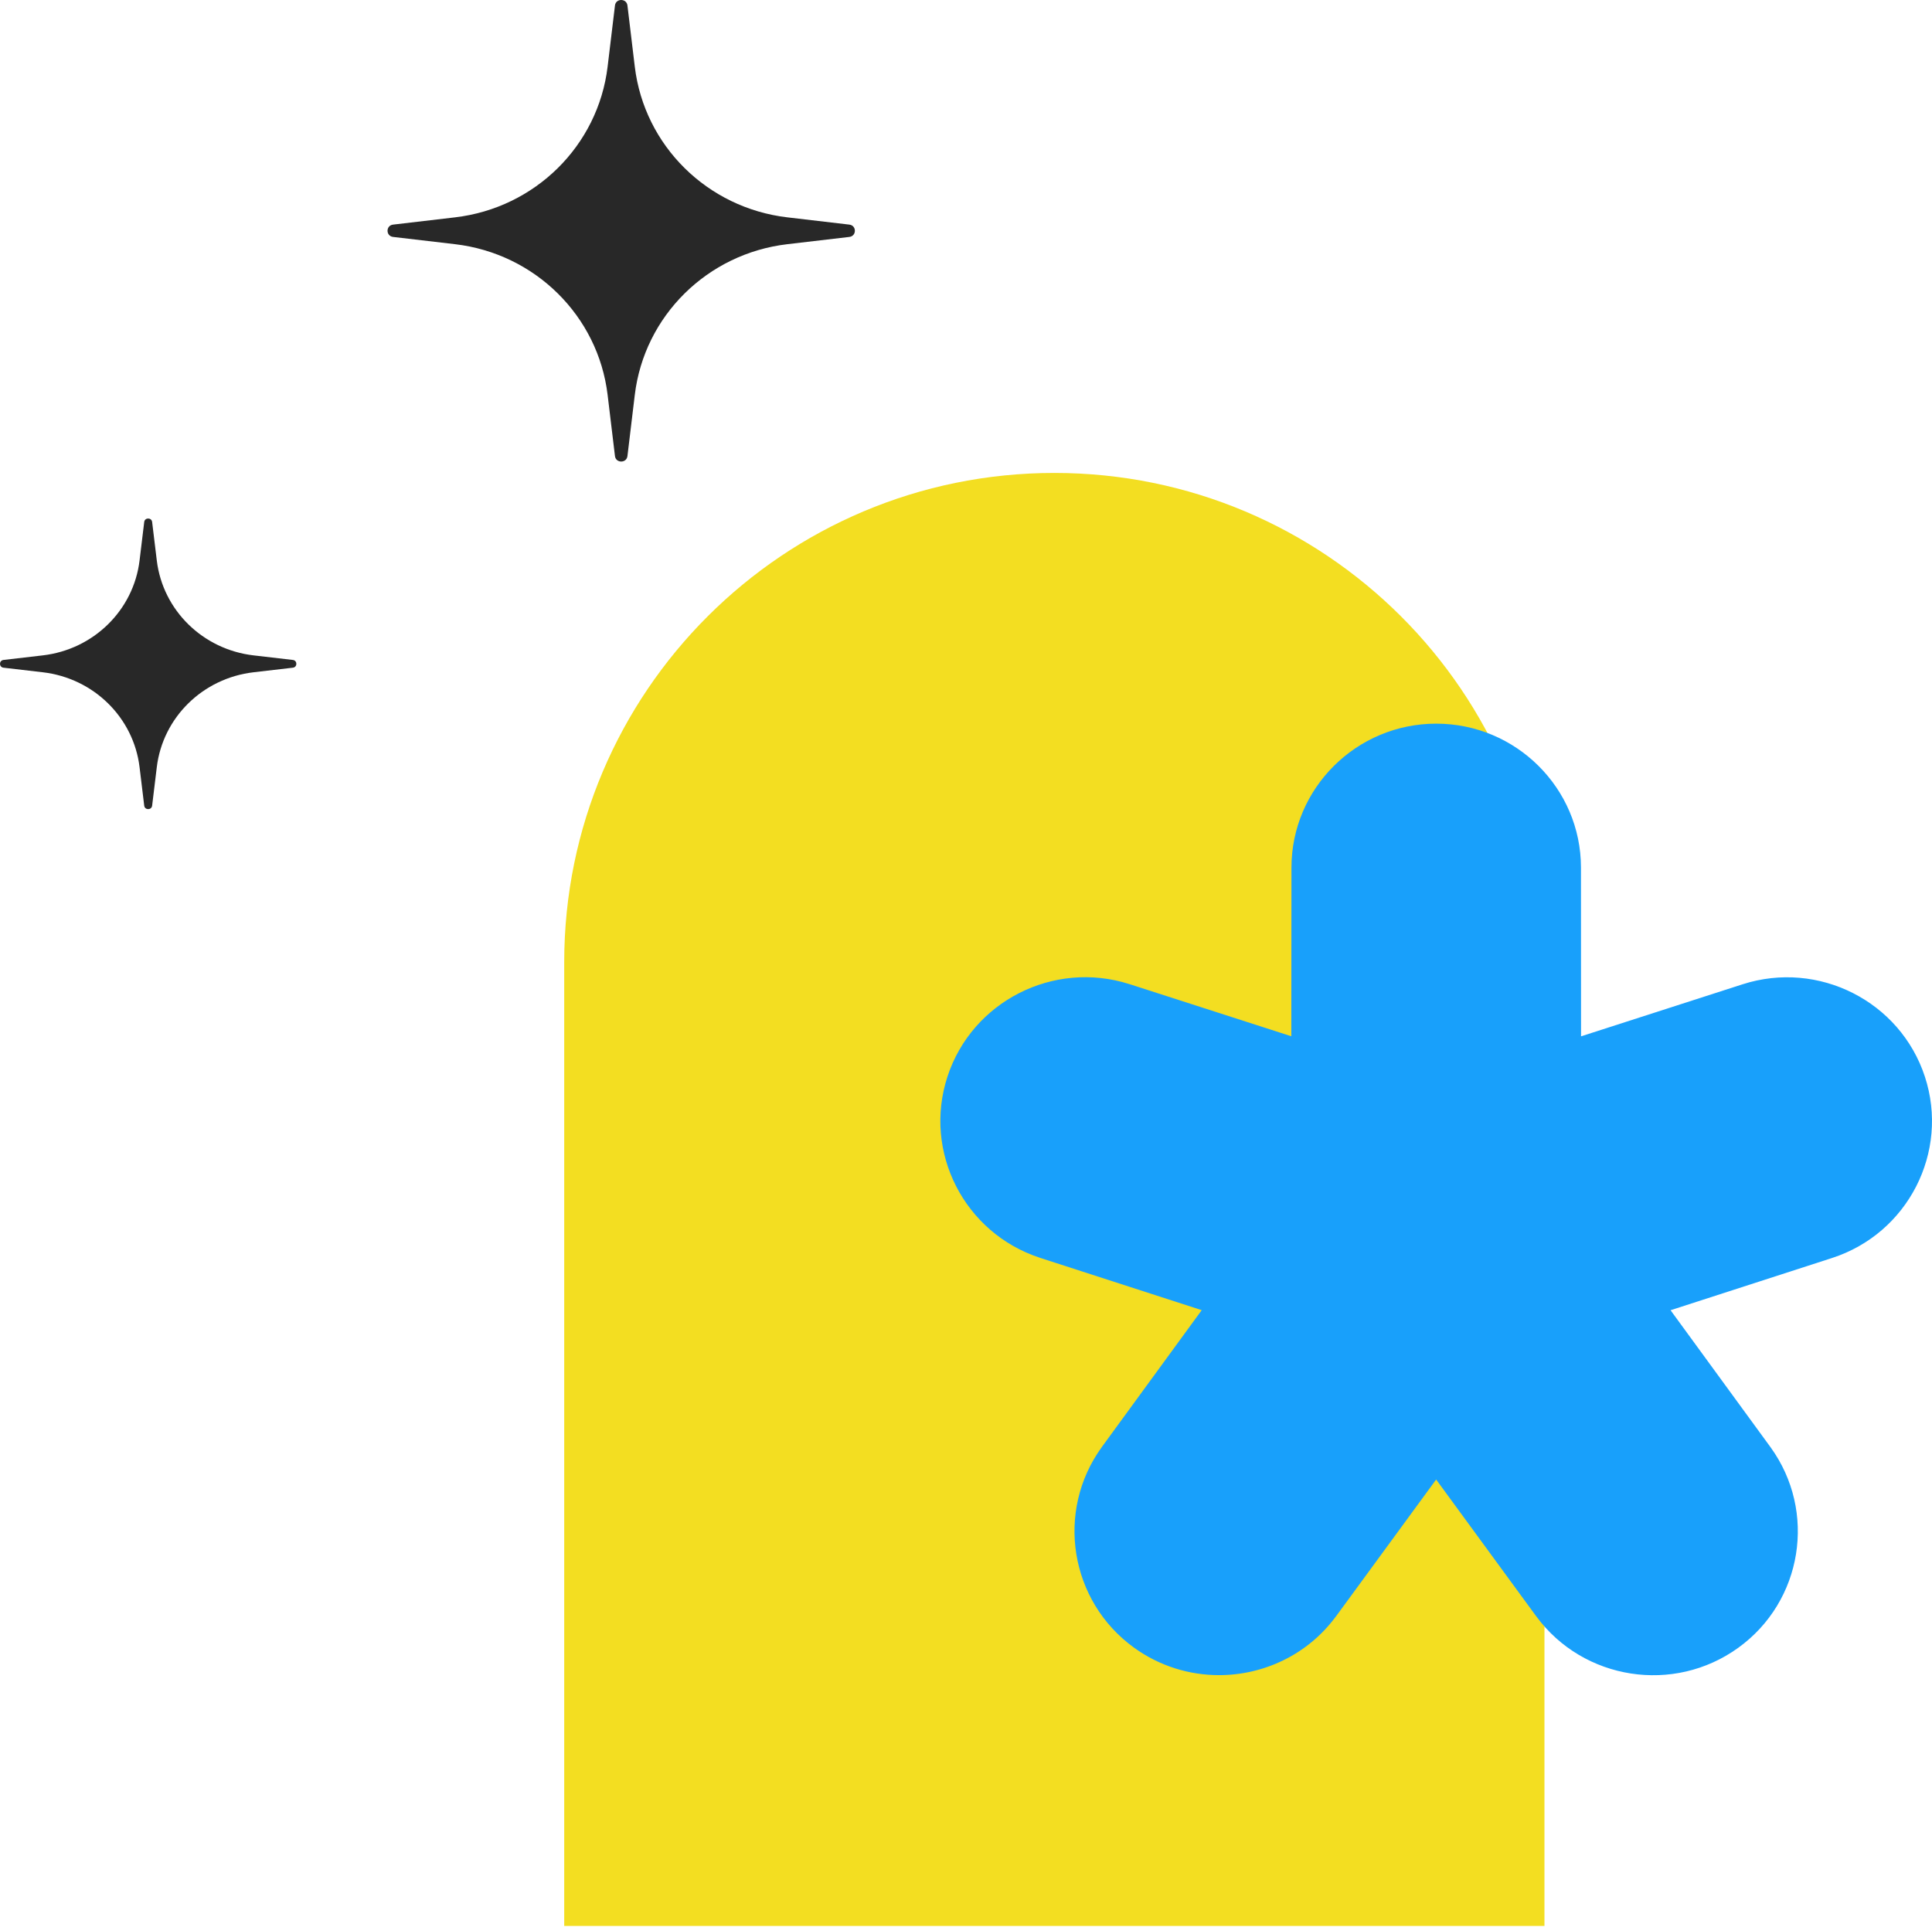
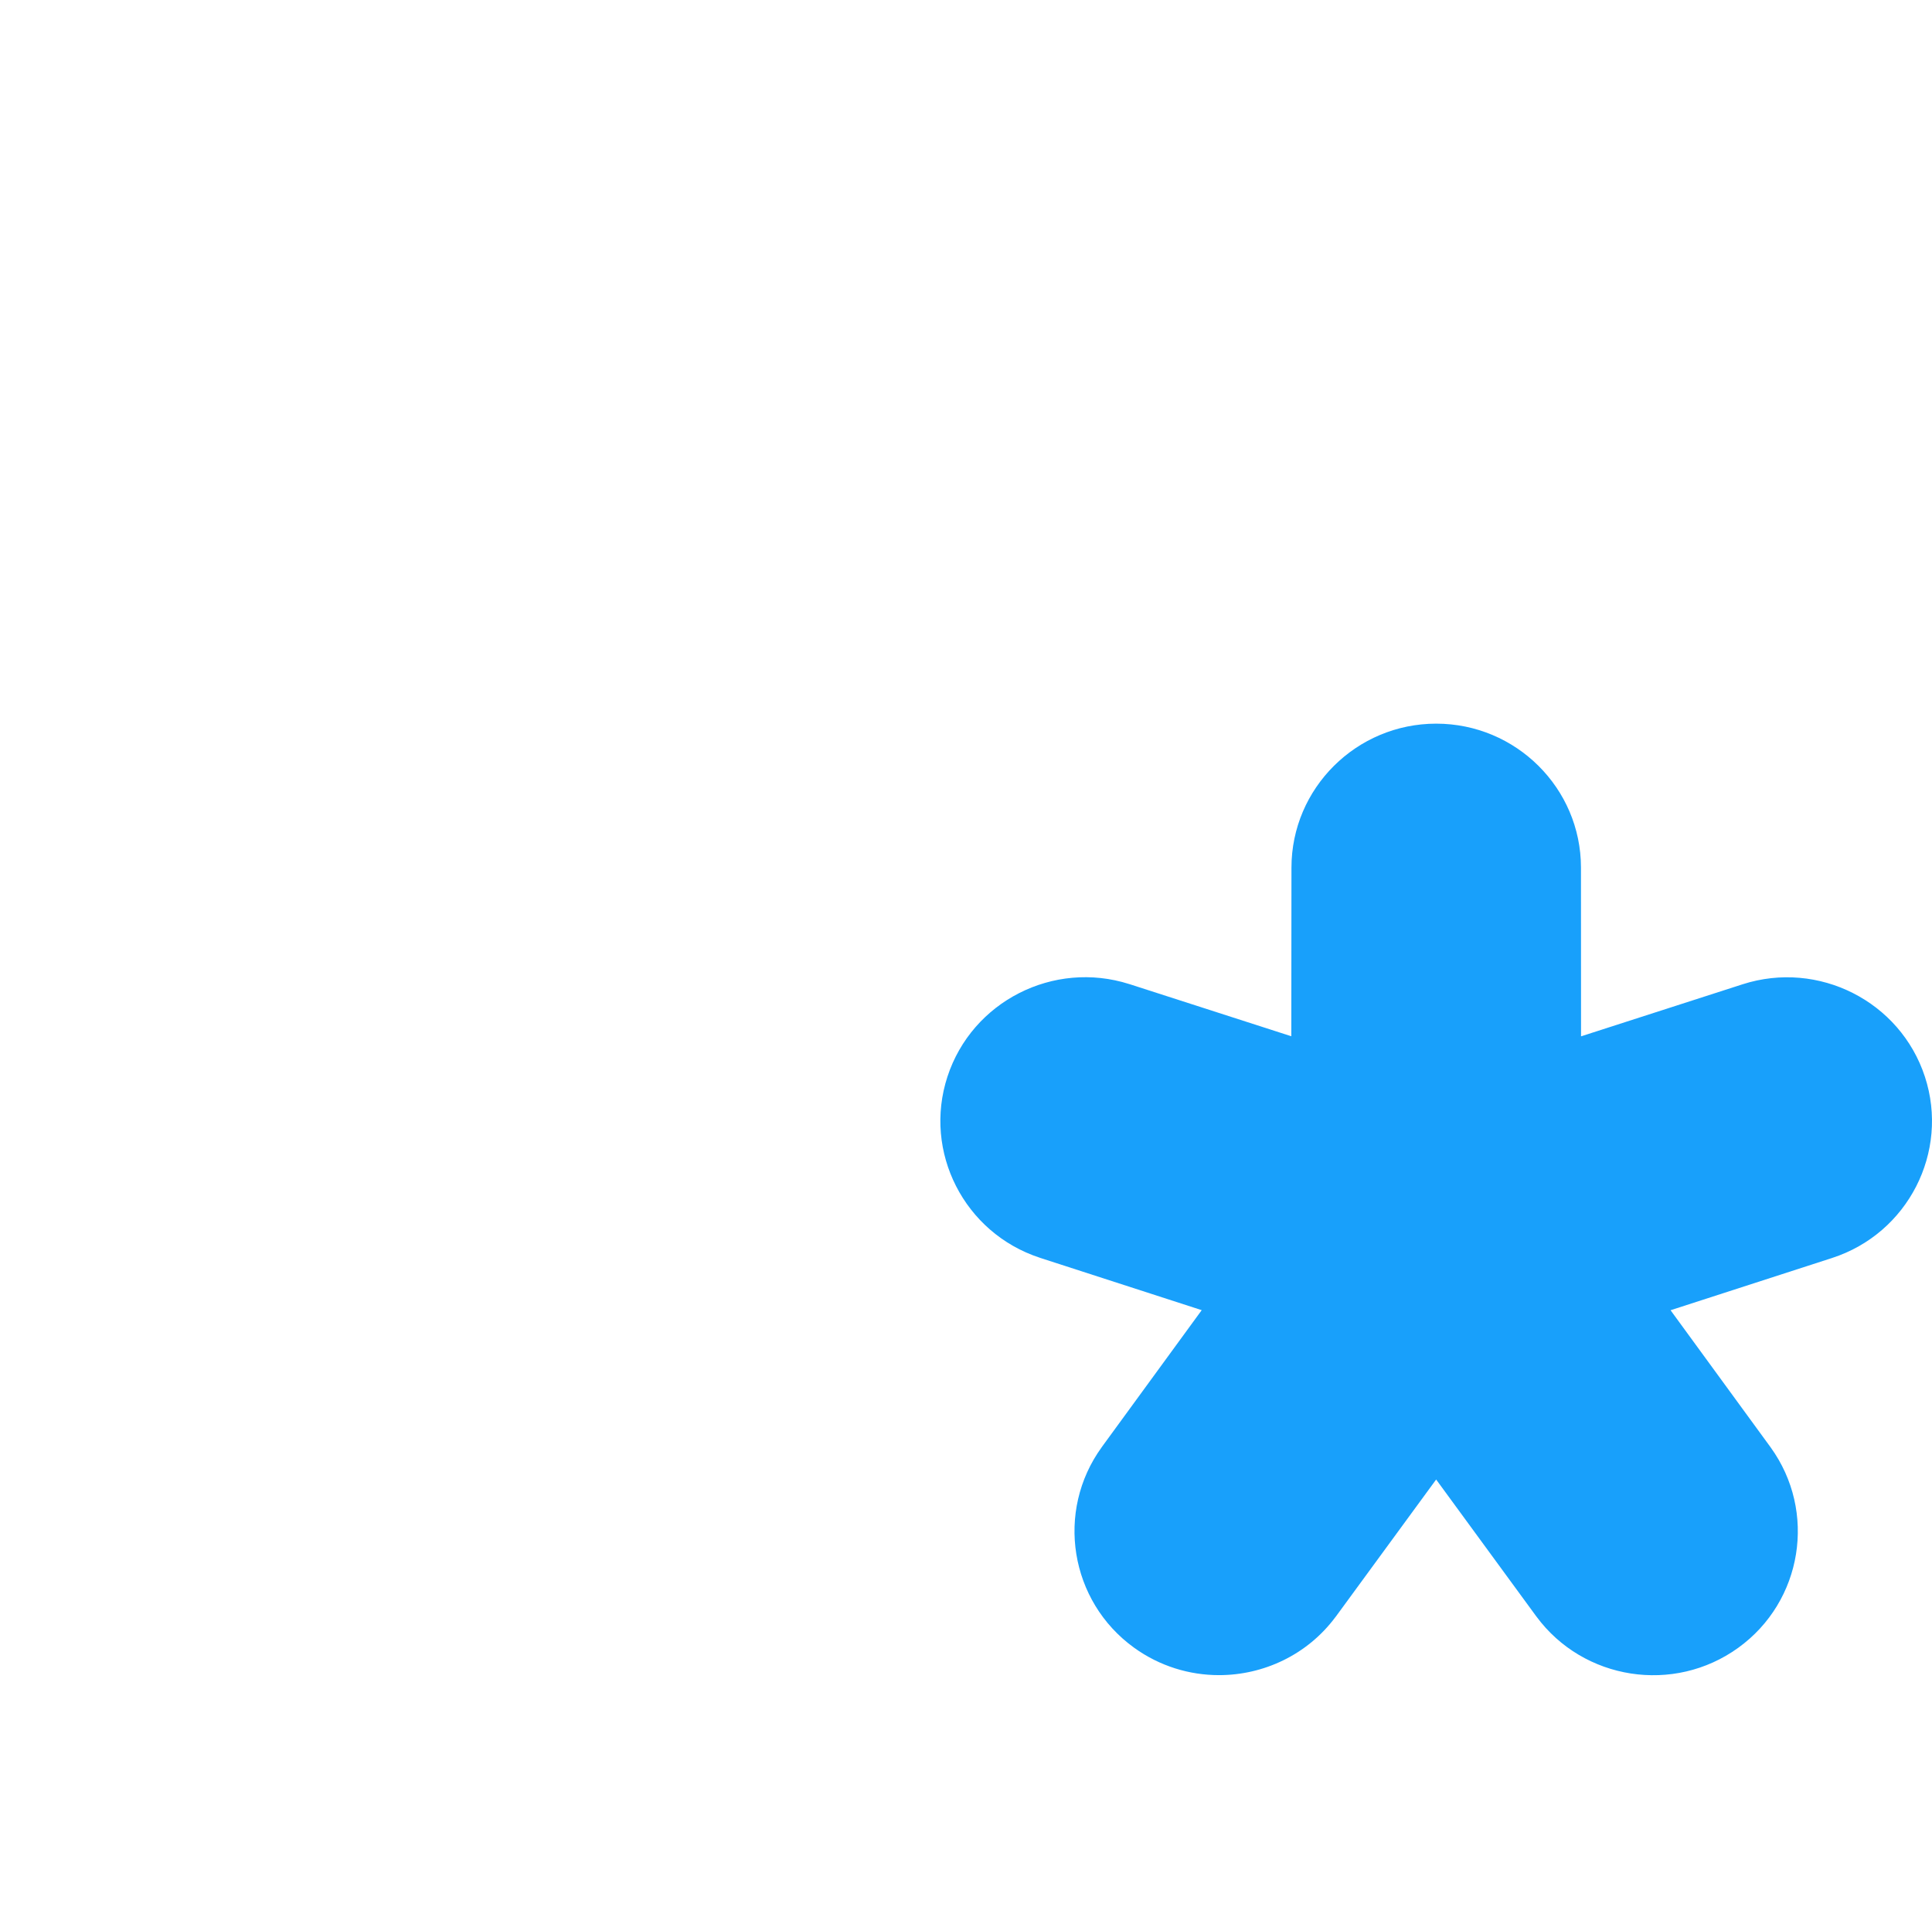
<svg xmlns="http://www.w3.org/2000/svg" width="424" height="423" viewBox="0 0 424 423" fill="none">
-   <path d="M31.651 114.573C31.773 113.565 33.265 113.565 33.387 114.573L34.41 123.031C35.731 133.951 44.51 142.561 55.644 143.857L64.267 144.86C65.295 144.98 65.295 146.443 64.267 146.562L55.644 147.566C44.51 148.862 35.731 157.471 34.41 168.392L33.387 176.849C33.265 177.857 31.773 177.857 31.651 176.849L30.628 168.392C29.307 157.471 20.528 148.862 9.394 147.566L0.771 146.562C-0.257 146.443 -0.257 144.98 0.771 144.86L9.394 143.857C20.528 142.561 29.307 133.951 30.628 123.031L31.651 114.573Z" fill="#282828" />
-   <path d="M134.962 1.201C135.154 -0.4 137.506 -0.4 137.699 1.201L139.312 14.633C141.396 31.977 155.239 45.651 172.797 47.709L186.395 49.303C188.016 49.493 188.016 51.816 186.395 52.007L172.797 53.6C155.239 55.658 141.396 69.333 139.312 86.677L137.699 100.109C137.506 101.71 135.154 101.71 134.962 100.109L133.348 86.677C131.265 69.333 117.422 55.658 99.864 53.6L86.266 52.007C84.645 51.816 84.645 49.493 86.266 49.303L99.864 47.709C117.422 45.651 131.265 31.977 133.348 14.633L134.962 1.201Z" fill="#282828" />
-   <path fill-rule="evenodd" clip-rule="evenodd" d="M338.95 211.198C338.95 151.89 290.792 103.812 231.386 103.812C171.981 103.812 123.823 151.89 123.823 211.198V422.75H338.95V211.198Z" fill="#F3DE21" />
  <path d="M248.895 361.681C254.518 365.739 261.046 367.698 267.526 367.698C277.279 367.698 286.905 363.261 293.099 354.922C293.117 354.904 293.134 354.885 293.149 354.866C293.164 354.846 293.179 354.827 293.193 354.808L293.215 354.777C293.23 354.756 293.244 354.736 293.258 354.717L315.178 324.759L337.097 354.717C337.119 354.749 337.141 354.774 337.163 354.802C337.173 354.815 337.182 354.828 337.193 354.843C347.517 368.82 367.356 371.899 381.477 361.697C395.613 351.495 398.774 331.77 388.576 317.684L388.554 317.649C388.535 317.619 388.52 317.597 388.497 317.573L366.625 287.599L402.062 276.134C418.708 270.749 427.857 252.888 422.441 236.337C417.025 219.786 399.076 210.69 382.414 216.06L346.978 227.478L346.962 190.413C346.945 173.009 332.697 158.844 315.193 158.844C297.69 158.844 283.442 173.009 283.426 190.429L283.394 227.462L247.958 216.044C247.944 216.044 247.927 216.041 247.909 216.036C247.887 216.03 247.864 216.021 247.846 216.012C231.216 210.706 213.331 219.802 207.93 236.322C202.53 252.84 211.616 270.638 228.182 276.071C228.198 276.075 228.211 276.081 228.224 276.087L228.283 276.109L228.309 276.118L263.73 287.583L241.858 317.558C241.85 317.573 241.838 317.589 241.827 317.605C241.815 317.621 241.803 317.636 241.795 317.652C231.581 331.739 234.758 351.479 248.895 361.681Z" fill="#18A0FB" />
</svg>